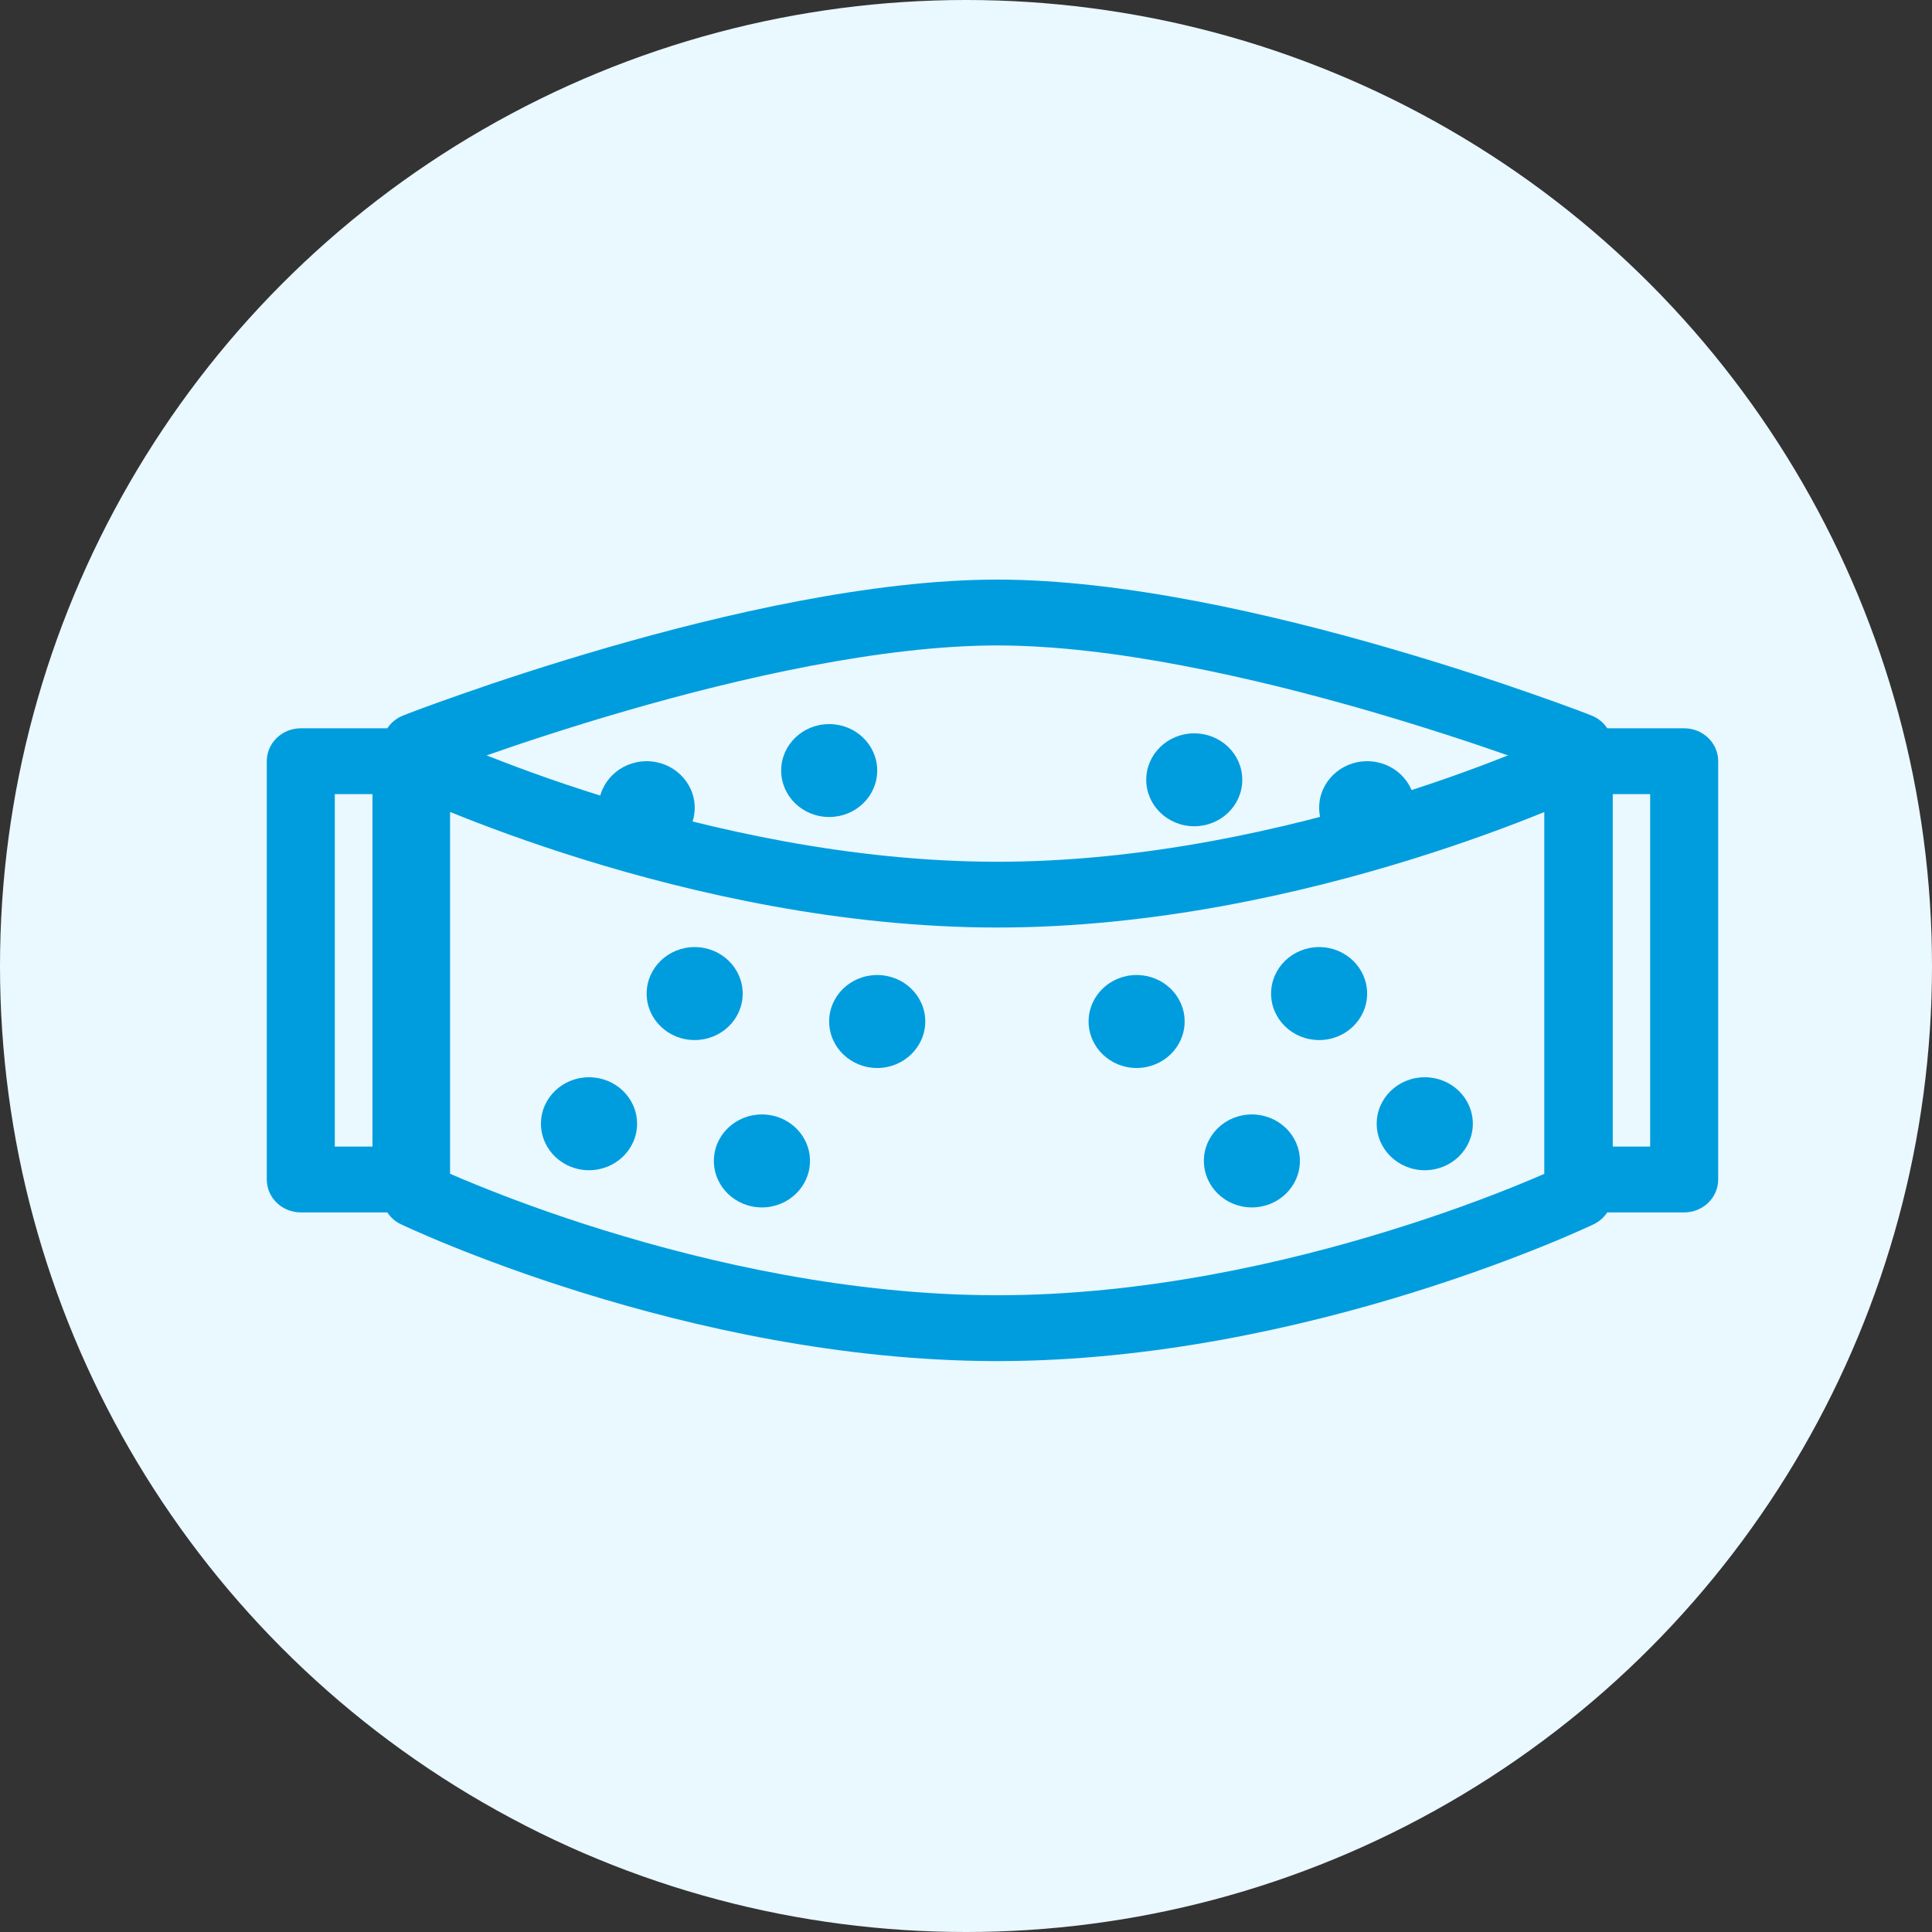
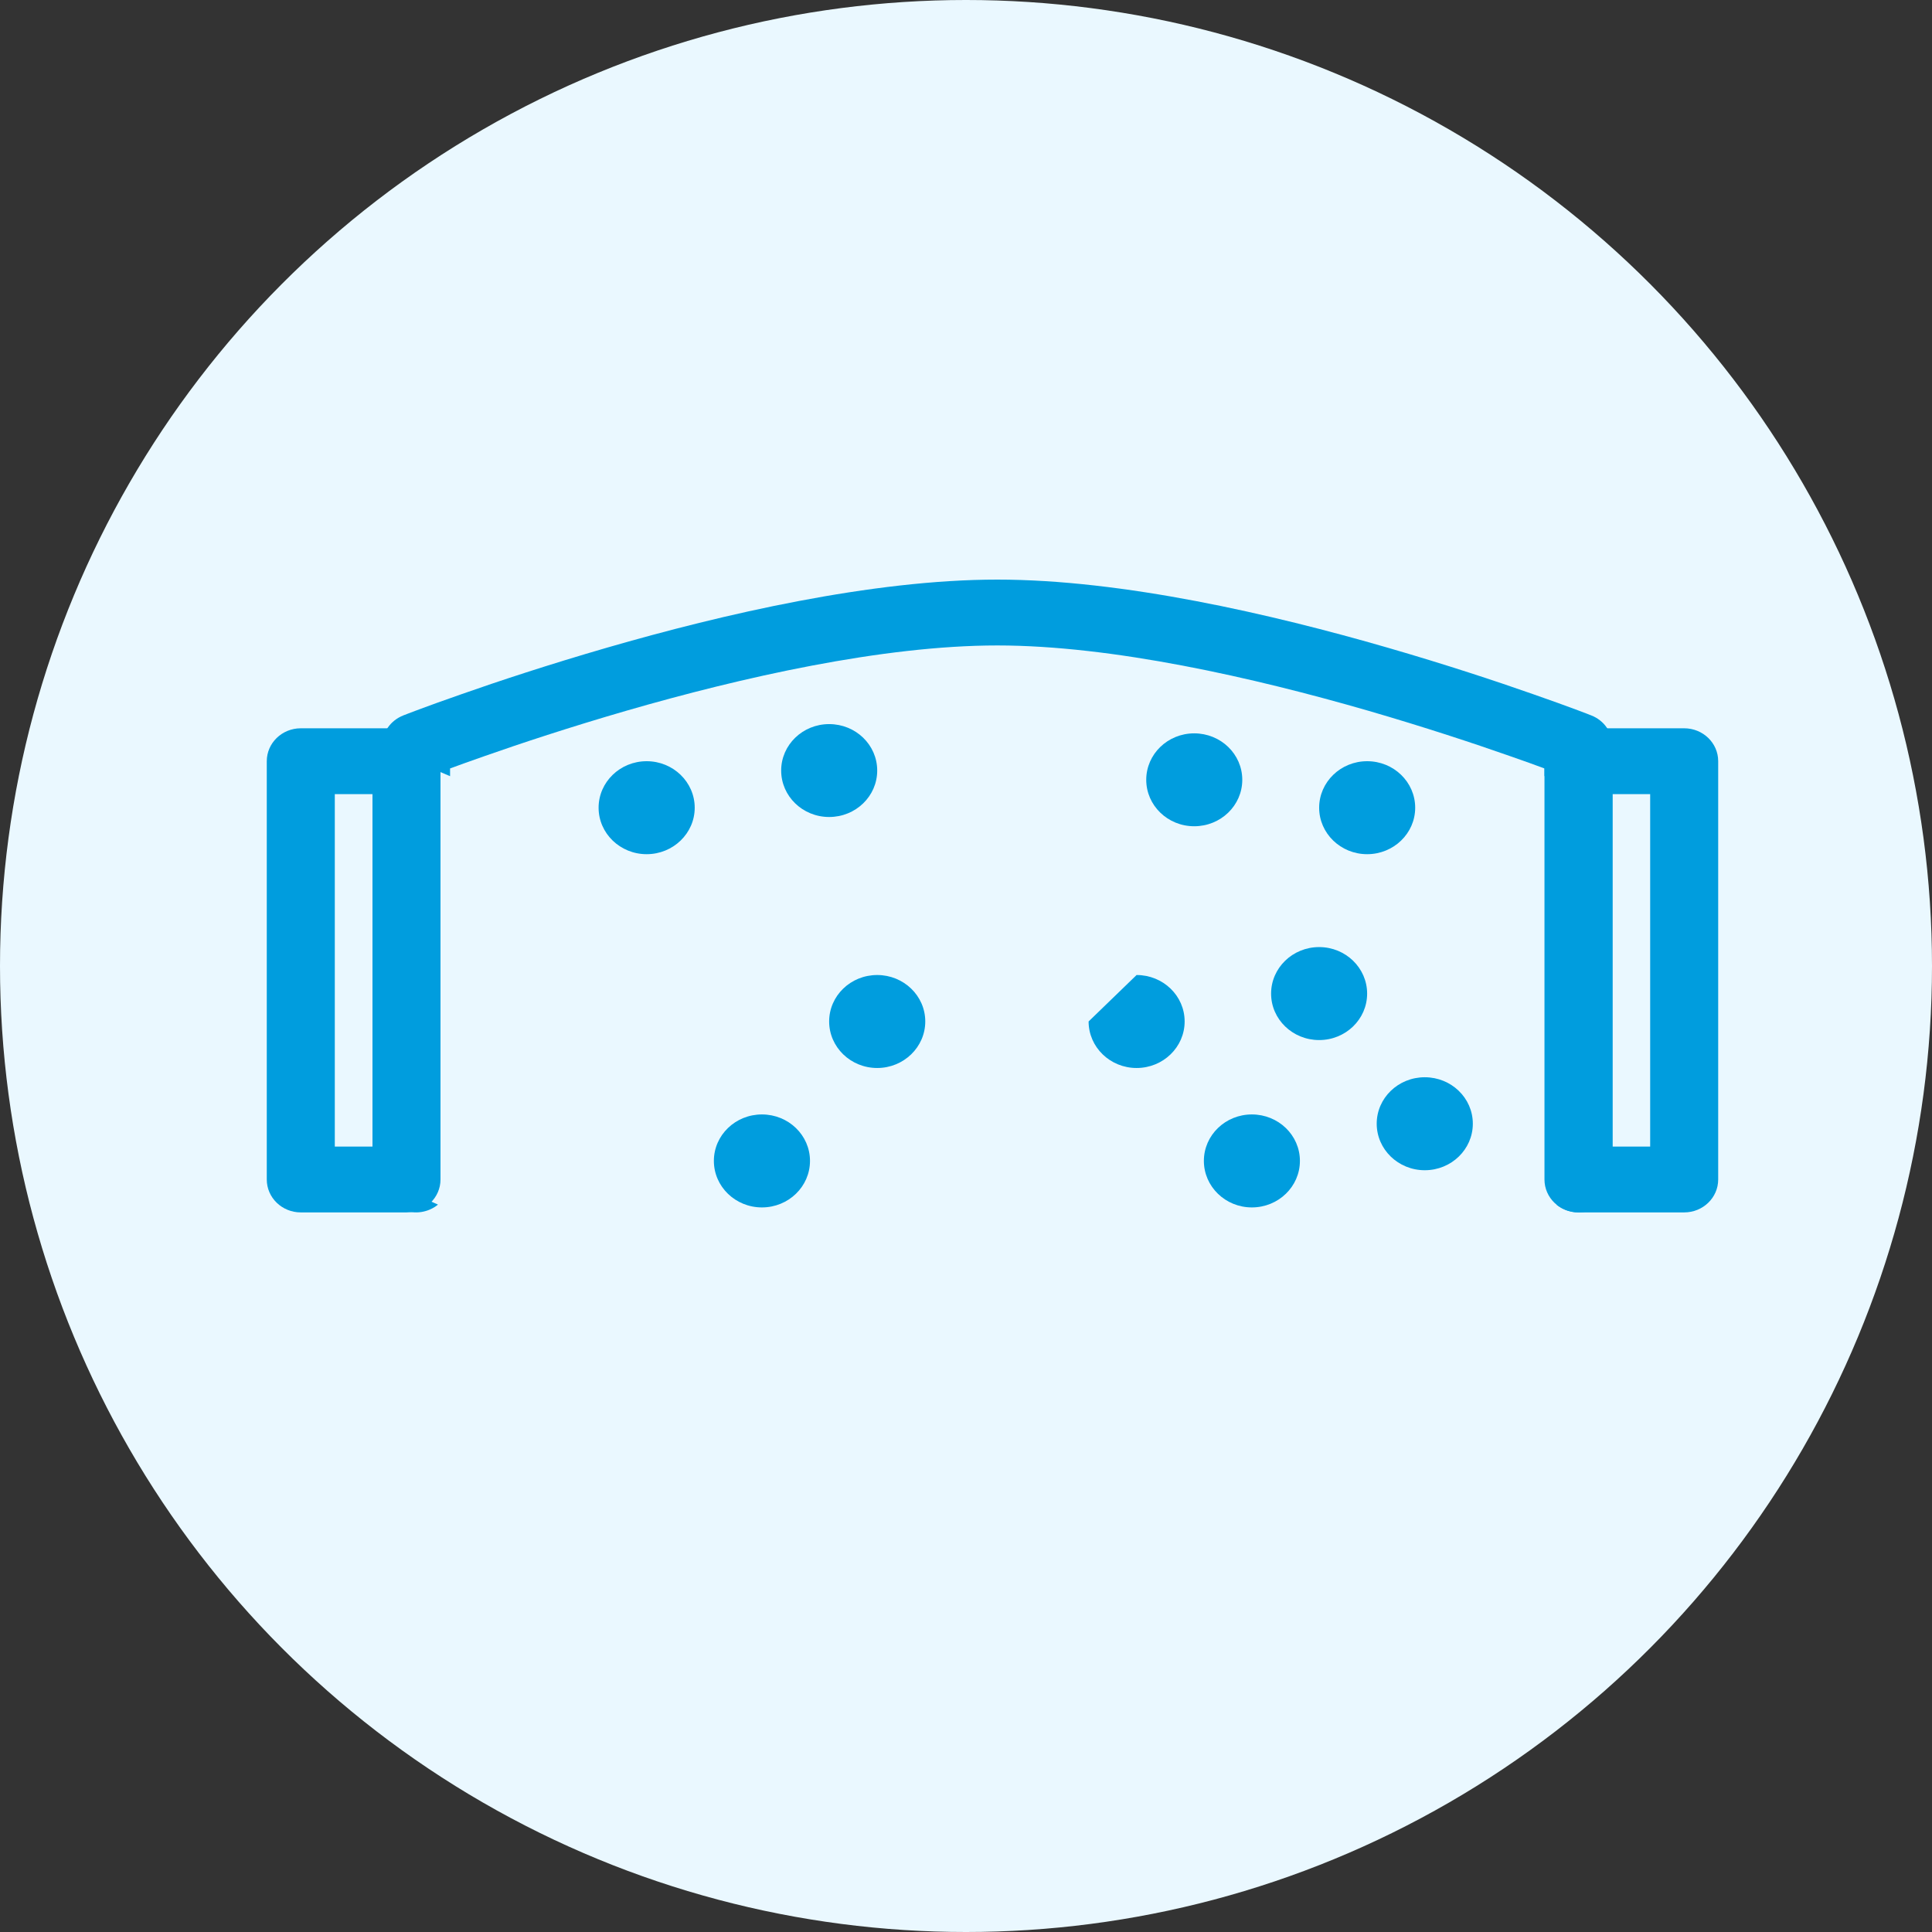
<svg xmlns="http://www.w3.org/2000/svg" width="24" height="24" viewBox="0 0 24 24" fill="none">
  <rect x="0" y="0" width="24" height="24" fill="#333333" stroke="none" />
  <circle cx="12" cy="12" r="12" fill="#EAF8FF" />
  <path fill-rule="evenodd" clip-rule="evenodd" d="M19.186 9.456C19.186 9.23 19.375 9.047 19.608 9.047H20.921C21.155 9.047 21.344 9.23 21.344 9.456V14.652C21.344 14.878 21.155 15.061 20.921 15.061H19.608C19.375 15.061 19.186 14.878 19.186 14.652V9.456ZM20.031 9.865V14.243H20.499V9.865H20.031Z" fill="#009DDE" />
  <path fill-rule="evenodd" clip-rule="evenodd" d="M3.314 9.456C3.314 9.23 3.503 9.047 3.737 9.047H5.049C5.283 9.047 5.472 9.23 5.472 9.456V14.652C5.472 14.878 5.283 15.061 5.049 15.061H3.737C3.503 15.061 3.314 14.878 3.314 14.652V9.456ZM4.159 9.865V14.243H4.627V9.865H4.159Z" fill="#009DDE" />
  <path fill-rule="evenodd" clip-rule="evenodd" d="M5.441 14.964C5.321 15.062 5.154 15.089 5.007 15.03C4.849 14.966 4.746 14.817 4.746 14.652L4.746 9.266C4.746 9.099 4.851 8.949 5.011 8.887L5.169 9.266C5.011 8.887 5.011 8.887 5.011 8.887L5.014 8.885L5.024 8.882L5.062 8.867C5.095 8.855 5.143 8.836 5.205 8.813C5.329 8.767 5.509 8.701 5.734 8.623C6.183 8.465 6.814 8.256 7.539 8.046C8.979 7.629 10.833 7.2 12.389 7.2C13.945 7.2 15.798 7.629 17.239 8.046C17.964 8.256 18.595 8.465 19.044 8.623C19.269 8.701 19.449 8.767 19.573 8.813C19.635 8.836 19.683 8.855 19.716 8.867L19.753 8.882L19.763 8.885L19.767 8.887C19.767 8.887 19.767 8.887 19.609 9.266L19.767 8.887C19.927 8.949 20.031 9.099 20.031 9.266L20.031 14.652C20.031 14.817 19.928 14.966 19.771 15.03C19.624 15.088 19.456 15.062 19.336 14.965C19.513 14.888 19.609 14.842 19.609 14.842V9.456C19.609 9.456 19.459 9.528 19.186 9.642V9.546C19.074 9.504 18.929 9.452 18.756 9.392C18.318 9.238 17.703 9.034 16.997 8.829C15.573 8.417 13.816 8.018 12.389 8.018C10.961 8.018 9.205 8.417 7.781 8.829C7.074 9.034 6.459 9.238 6.021 9.392C5.849 9.452 5.704 9.504 5.591 9.546V9.642C5.319 9.528 5.169 9.456 5.169 9.456V14.842C5.169 14.842 5.265 14.888 5.441 14.964Z" fill="#009DDE" />
-   <path fill-rule="evenodd" clip-rule="evenodd" d="M5.356 9.09C5.225 9.027 5.07 9.034 4.946 9.109C4.822 9.183 4.746 9.315 4.746 9.456V14.842C4.746 14.998 4.837 15.14 4.981 15.209L5.169 14.842C4.981 15.209 4.982 15.209 4.982 15.209L4.983 15.209L4.985 15.21L4.994 15.215C5.002 15.218 5.013 15.223 5.027 15.23C5.055 15.243 5.096 15.261 5.149 15.285C5.255 15.332 5.409 15.399 5.605 15.478C5.997 15.637 6.559 15.849 7.24 16.06C8.599 16.482 10.45 16.908 12.389 16.908C14.328 16.908 16.179 16.482 17.538 16.06C18.218 15.849 18.78 15.637 19.173 15.478C19.369 15.399 19.523 15.332 19.629 15.285C19.682 15.261 19.723 15.243 19.751 15.23C19.765 15.223 19.776 15.218 19.784 15.215L19.792 15.21L19.795 15.209L19.796 15.209C19.796 15.209 19.796 15.209 19.609 14.842L19.796 15.209C19.94 15.14 20.031 14.998 20.031 14.842V9.456C20.031 9.315 19.956 9.183 19.832 9.109C19.707 9.034 19.552 9.027 19.421 9.09L19.42 9.09L19.414 9.093C19.408 9.096 19.399 9.1 19.387 9.106C19.362 9.117 19.325 9.134 19.276 9.156C19.178 9.199 19.033 9.262 18.846 9.338C18.472 9.49 17.933 9.693 17.279 9.896C15.968 10.303 14.209 10.705 12.389 10.705C10.569 10.705 8.81 10.303 7.498 9.896C6.844 9.693 6.306 9.49 5.932 9.338C5.745 9.262 5.599 9.199 5.501 9.156C5.452 9.134 5.415 9.117 5.391 9.106C5.379 9.1 5.37 9.096 5.364 9.093L5.358 9.09L5.356 9.09C5.356 9.09 5.356 9.09 5.356 9.09ZM19.186 10.087C19.182 10.088 19.177 10.09 19.173 10.092C18.78 10.251 18.218 10.463 17.538 10.674C16.179 11.096 14.328 11.522 12.389 11.522C10.45 11.522 8.599 11.096 7.24 10.674C6.559 10.463 5.997 10.251 5.605 10.092C5.601 10.09 5.596 10.088 5.591 10.087V14.581C5.681 14.62 5.796 14.669 5.932 14.724C6.306 14.876 6.844 15.079 7.498 15.281C8.81 15.688 10.569 16.09 12.389 16.09C14.209 16.09 15.968 15.688 17.279 15.281C17.933 15.079 18.472 14.876 18.846 14.724C18.982 14.669 19.096 14.62 19.186 14.581V10.087Z" fill="#009DDE" />
-   <path d="M9.226 12.343C9.226 12.662 8.959 12.92 8.629 12.92C8.3 12.92 8.033 12.662 8.033 12.343C8.033 12.024 8.3 11.765 8.629 11.765C8.959 11.765 9.226 12.024 9.226 12.343Z" fill="#009DDE" />
  <path d="M15.79 12.343C15.79 12.662 16.057 12.92 16.387 12.92C16.716 12.92 16.983 12.662 16.983 12.343C16.983 12.024 16.716 11.765 16.387 11.765C16.057 11.765 15.79 12.024 15.79 12.343Z" fill="#009DDE" />
-   <path d="M7.914 13.959C7.914 14.278 7.646 14.537 7.317 14.537C6.987 14.537 6.72 14.278 6.72 13.959C6.72 13.64 6.987 13.382 7.317 13.382C7.646 13.382 7.914 13.64 7.914 13.959Z" fill="#009DDE" />
  <path d="M17.102 13.959C17.102 14.278 17.369 14.537 17.699 14.537C18.029 14.537 18.296 14.278 18.296 13.959C18.296 13.64 18.029 13.382 17.699 13.382C17.369 13.382 17.102 13.64 17.102 13.959Z" fill="#009DDE" />
  <path d="M11.494 12.689C11.494 13.008 11.226 13.267 10.897 13.267C10.567 13.267 10.3 13.008 10.3 12.689C10.3 12.37 10.567 12.112 10.897 12.112C11.226 12.112 11.494 12.37 11.494 12.689Z" fill="#009DDE" />
-   <path d="M13.523 12.689C13.523 13.008 13.79 13.267 14.119 13.267C14.449 13.267 14.716 13.008 14.716 12.689C14.716 12.37 14.449 12.112 14.119 12.112C13.79 12.112 13.523 12.37 13.523 12.689Z" fill="#009DDE" />
+   <path d="M13.523 12.689C13.523 13.008 13.79 13.267 14.119 13.267C14.449 13.267 14.716 13.008 14.716 12.689C14.716 12.37 14.449 12.112 14.119 12.112Z" fill="#009DDE" />
  <path d="M14.239 9.687C14.239 10.006 14.506 10.264 14.835 10.264C15.165 10.264 15.432 10.006 15.432 9.687C15.432 9.368 15.165 9.11 14.835 9.11C14.506 9.11 14.239 9.368 14.239 9.687Z" fill="#009DDE" />
  <path d="M16.387 10.034C16.387 10.352 16.654 10.611 16.983 10.611C17.313 10.611 17.58 10.352 17.58 10.034C17.58 9.715 17.313 9.456 16.983 9.456C16.654 9.456 16.387 9.715 16.387 10.034Z" fill="#009DDE" />
  <path d="M9.704 9.572C9.704 9.891 9.971 10.149 10.3 10.149C10.63 10.149 10.897 9.891 10.897 9.572C10.897 9.253 10.63 8.995 10.3 8.995C9.971 8.995 9.704 9.253 9.704 9.572Z" fill="#009DDE" />
  <path d="M7.436 10.034C7.436 10.352 7.703 10.611 8.033 10.611C8.362 10.611 8.63 10.352 8.63 10.034C8.63 9.715 8.362 9.456 8.033 9.456C7.703 9.456 7.436 9.715 7.436 10.034Z" fill="#009DDE" />
  <path d="M10.062 14.421C10.062 14.74 9.795 14.999 9.465 14.999C9.135 14.999 8.868 14.74 8.868 14.421C8.868 14.102 9.135 13.844 9.465 13.844C9.795 13.844 10.062 14.102 10.062 14.421Z" fill="#009DDE" />
  <path d="M14.955 14.421C14.955 14.74 15.222 14.999 15.551 14.999C15.881 14.999 16.148 14.74 16.148 14.421C16.148 14.102 15.881 13.844 15.551 13.844C15.222 13.844 14.955 14.102 14.955 14.421Z" fill="#009DDE" />
</svg>